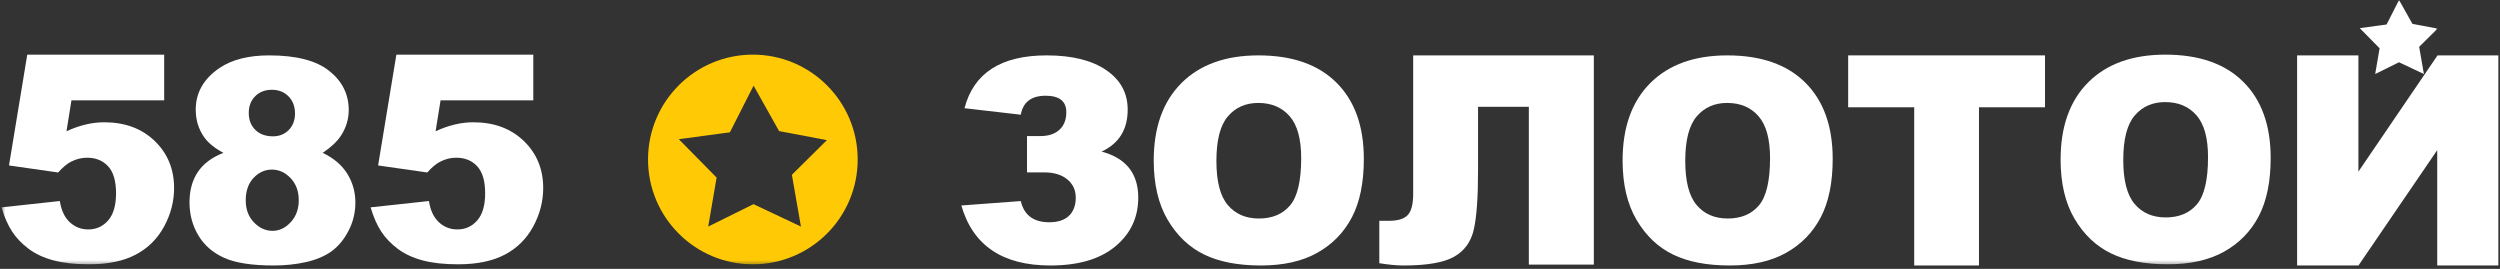
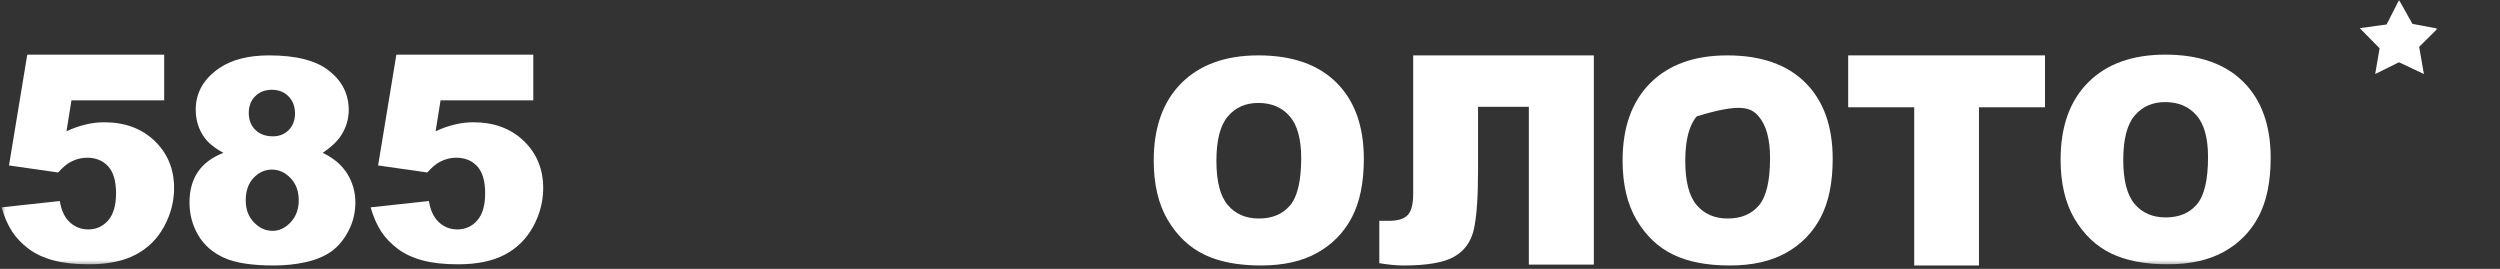
<svg xmlns="http://www.w3.org/2000/svg" width="716" height="77" viewBox="0 0 716 77" fill="none">
  <rect x="0" y="0" width="716" height="77" fill="#333333" stroke="none" />
-   <path fill-rule="evenodd" clip-rule="evenodd" d="M322.97 31.387C322.97 26.648 320.919 22.879 316.805 20.074C312.697 17.268 307.022 15.863 299.782 15.863C286.71 15.863 278.863 20.904 276.235 30.989L292.348 32.853C293.01 29.231 295.383 27.417 299.468 27.417C303.417 27.417 305.391 28.989 305.391 32.137C305.391 34.285 304.735 35.96 303.421 37.163C302.112 38.367 300.3 38.968 297.994 38.968H294.135V49.369H299.027C301.833 49.369 304.052 50.034 305.67 51.374C307.287 52.706 308.096 54.446 308.096 56.59C308.096 58.814 307.451 60.548 306.168 61.789C304.882 63.035 302.993 63.654 300.5 63.654C296.02 63.654 293.298 61.633 292.348 57.584L275.324 58.85C278.636 70.309 287.135 76.035 300.82 76.035C308.822 76.035 315.022 74.222 319.408 70.58C323.802 66.942 325.995 62.283 325.995 56.59C325.995 49.683 322.493 45.293 315.493 43.411C320.478 41.108 322.97 37.104 322.97 31.387Z" fill="white" />
  <path fill-rule="evenodd" clip-rule="evenodd" d="M351.664 33.328C353.855 30.761 356.76 29.482 360.379 29.482C364.153 29.482 367.142 30.744 369.351 33.27C371.558 35.795 372.662 39.799 372.662 45.274C372.662 51.786 371.6 56.297 369.49 58.809C367.375 61.324 364.389 62.582 360.541 62.582C356.785 62.582 353.821 61.298 351.643 58.73C349.463 56.166 348.376 51.943 348.376 46.07C348.376 40.14 349.473 35.898 351.664 33.328ZM334.431 62.976C337.099 67.501 340.575 70.806 344.872 72.899C349.16 74.991 354.578 76.035 361.129 76.035C367.574 76.035 372.957 74.823 377.275 72.4C381.59 69.984 384.896 66.597 387.18 62.245C389.46 57.887 390.602 52.313 390.602 45.51C390.602 36.146 387.988 28.865 382.761 23.666C377.534 18.464 370.086 15.863 360.42 15.863C350.988 15.863 343.638 18.514 338.353 23.802C333.069 29.098 330.43 36.488 330.43 45.989C330.43 52.79 331.766 58.453 334.431 62.976Z" fill="white" />
  <path fill-rule="evenodd" clip-rule="evenodd" d="M456.474 15.863H404.737V55.516C404.737 58.457 404.216 60.481 403.177 61.583C402.133 62.69 400.355 63.239 397.831 63.239H395.035V75.377C397.669 75.814 399.995 76.035 402.027 76.035C408.658 76.035 413.452 75.204 416.425 73.543C419.4 71.881 421.292 69.269 422.102 65.712C422.904 62.154 423.311 56.59 423.311 49.013V30.58H437.858V75.789H456.474V15.863Z" fill="white" />
  <path fill-rule="evenodd" clip-rule="evenodd" d="M529.316 30.724H548.23V76.035H566.775V30.724H585.688V15.863H529.316V30.724Z" fill="white" />
-   <path fill-rule="evenodd" clip-rule="evenodd" d="M698.11 15.863L675.449 49.148V15.863H657.891V76.035H675.468L698.022 42.995V76.035H715.529V15.863H698.11Z" fill="white" />
-   <path fill-rule="evenodd" clip-rule="evenodd" d="M485.945 33.331C488.136 30.761 491.042 29.481 494.658 29.481C498.434 29.481 501.424 30.744 503.632 33.269C505.839 35.794 506.943 39.799 506.943 45.273C506.943 51.785 505.882 56.295 503.772 58.81C501.657 61.322 498.671 62.581 494.823 62.581C491.067 62.581 488.102 61.297 485.924 58.729C483.743 56.164 482.656 51.941 482.656 46.069C482.656 40.141 483.755 35.898 485.945 33.331ZM468.712 62.975C471.38 67.5 474.856 70.805 479.154 72.897C483.442 74.991 488.859 76.035 495.41 76.035C501.86 76.035 507.239 74.821 511.557 72.398C515.87 69.983 519.178 66.598 521.458 62.244C523.741 57.886 524.883 52.31 524.883 45.51C524.883 36.146 522.27 28.865 517.042 23.666C511.815 18.464 504.368 15.863 494.7 15.863C485.269 15.863 477.919 18.514 472.632 23.801C467.35 29.098 464.711 36.487 464.711 45.989C464.711 52.789 466.048 58.452 468.712 62.975Z" fill="white" />
+   <path fill-rule="evenodd" clip-rule="evenodd" d="M485.945 33.331C498.434 29.481 501.424 30.744 503.632 33.269C505.839 35.794 506.943 39.799 506.943 45.273C506.943 51.785 505.882 56.295 503.772 58.81C501.657 61.322 498.671 62.581 494.823 62.581C491.067 62.581 488.102 61.297 485.924 58.729C483.743 56.164 482.656 51.941 482.656 46.069C482.656 40.141 483.755 35.898 485.945 33.331ZM468.712 62.975C471.38 67.5 474.856 70.805 479.154 72.897C483.442 74.991 488.859 76.035 495.41 76.035C501.86 76.035 507.239 74.821 511.557 72.398C515.87 69.983 519.178 66.598 521.458 62.244C523.741 57.886 524.883 52.31 524.883 45.51C524.883 36.146 522.27 28.865 517.042 23.666C511.815 18.464 504.368 15.863 494.7 15.863C485.269 15.863 477.919 18.514 472.632 23.801C467.35 29.098 464.711 36.487 464.711 45.989C464.711 52.789 466.048 58.452 468.712 62.975Z" fill="white" />
  <mask id="mask0_1203_815" style="mask-type:alpha" maskUnits="userSpaceOnUse" x="0" y="0" width="699" height="76">
    <path d="M0.473 0H698.121V75.697H204.994H0.473V0Z" fill="white" />
  </mask>
  <g mask="url(#mask0_1203_815)">
    <path fill-rule="evenodd" clip-rule="evenodd" d="M611.387 33.078C613.578 30.516 616.482 29.239 620.098 29.239C623.873 29.239 626.863 30.499 629.071 33.02C631.277 35.54 632.381 39.535 632.381 44.999C632.381 51.497 631.319 55.999 629.209 58.506C627.095 61.015 624.11 62.271 620.263 62.271C616.508 62.271 613.544 60.99 611.365 58.427C609.188 55.869 608.101 51.654 608.101 45.794C608.101 39.876 609.197 35.643 611.387 33.078ZM594.156 62.664C596.825 67.18 600.301 70.478 604.596 72.567C608.884 74.654 614.3 75.697 620.85 75.697C627.294 75.697 632.676 74.487 636.993 72.069C641.306 69.658 644.613 66.278 646.899 61.935C649.173 57.586 650.32 52.024 650.32 45.235C650.32 35.89 647.704 28.624 642.478 23.436C637.253 18.244 629.806 15.649 620.14 15.649C610.71 15.649 603.362 18.294 598.076 23.571C592.795 28.856 590.156 36.231 590.156 45.713C590.156 52.499 591.492 58.151 594.156 62.664Z" fill="white" />
    <path fill-rule="evenodd" clip-rule="evenodd" d="M692.845 13.411L698.121 8.191L690.919 6.835L687.087 0L683.515 7.019L675.832 8.053L681.52 13.833L680.253 21.203L687.068 17.83L694.207 21.203L692.845 13.411Z" fill="white" />
-     <path fill-rule="evenodd" clip-rule="evenodd" d="M236.831 40.131L226.795 50.06L229.391 64.889L215.805 58.47L202.832 64.889L205.234 50.859L194.407 39.861L209.039 37.897L215.826 24.529L223.133 37.54L236.831 40.131ZM245.641 45.675C245.641 29.093 232.198 15.649 215.617 15.649C199.036 15.649 185.598 29.093 185.598 45.675C185.598 62.254 199.036 75.697 215.617 75.697C232.198 75.697 245.641 62.254 245.641 45.675Z" fill="#FFCA05" />
    <path fill-rule="evenodd" clip-rule="evenodd" d="M24.497 35.668C22.696 36.096 20.878 36.742 19.04 37.596L20.463 28.738H47.021V15.652H7.808L2.578 47.385L16.652 49.396C17.977 47.92 19.193 46.905 20.3 46.334C21.787 45.557 23.33 45.167 24.924 45.167C27.438 45.167 29.451 45.99 30.966 47.628C32.478 49.267 33.237 51.84 33.237 55.355C33.237 58.795 32.484 61.379 30.988 63.11C29.482 64.842 27.586 65.709 25.286 65.709C23.233 65.709 21.463 65.019 19.977 63.637C18.489 62.25 17.543 60.235 17.136 57.573L0.434 59.385C1.243 62.155 2.256 64.457 3.469 66.314C4.687 68.167 6.277 69.823 8.235 71.286C10.193 72.749 12.573 73.85 15.375 74.586C18.172 75.329 21.529 75.697 25.449 75.697C30.912 75.697 35.394 74.77 38.891 72.914C42.392 71.066 45.098 68.377 47.005 64.863C48.908 61.349 49.859 57.681 49.859 53.869C49.859 48.444 48.011 43.95 44.307 40.376C40.603 36.806 35.779 35.021 29.829 35.021C28.07 35.021 26.294 35.239 24.497 35.668Z" fill="white" />
  </g>
  <path fill-rule="evenodd" clip-rule="evenodd" d="M85.563 57.344C85.563 59.886 84.793 61.984 83.261 63.637C81.728 65.29 79.996 66.114 78.067 66.114C76.062 66.114 74.275 65.302 72.715 63.675C71.157 62.05 70.377 59.953 70.377 57.382C70.377 54.685 71.119 52.544 72.614 50.956C74.109 49.369 75.859 48.572 77.867 48.572C79.904 48.572 81.695 49.395 83.244 51.03C84.789 52.674 85.563 54.777 85.563 57.344ZM84.49 32.497C84.49 34.426 83.894 36.004 82.706 37.222C81.519 38.438 79.996 39.044 78.147 39.044C76.062 39.044 74.388 38.43 73.129 37.201C71.878 35.972 71.248 34.351 71.248 32.341C71.248 30.379 71.861 28.786 73.093 27.554C74.319 26.323 75.914 25.712 77.867 25.712C79.799 25.712 81.384 26.341 82.624 27.593C83.868 28.849 84.49 30.485 84.49 32.497ZM92.421 43.772C94.799 42.182 96.548 40.538 97.653 38.85C99.138 36.572 99.876 34.125 99.876 31.506C99.876 27.008 98.019 23.273 94.303 20.314C90.595 17.349 84.846 15.863 77.079 15.863C71.206 15.863 66.491 17.057 62.919 19.435C58.345 22.535 56.058 26.518 56.058 31.387C56.058 34.351 56.855 36.968 58.44 39.243C59.602 40.913 61.452 42.42 63.989 43.772C60.687 45.063 58.24 46.899 56.656 49.265C55.07 51.634 54.273 54.528 54.273 57.941C54.273 61.433 55.123 64.596 56.811 67.425C58.505 70.26 60.979 72.4 64.231 73.858C67.481 75.311 72.183 76.035 78.345 76.035C81.626 76.035 84.711 75.718 87.606 75.067C90.498 74.417 92.918 73.409 94.864 72.031C96.805 70.654 98.444 68.705 99.777 66.175C101.111 63.65 101.778 60.929 101.778 58.018C101.778 55.005 101.008 52.251 99.462 49.763C97.912 47.276 95.568 45.276 92.421 43.772Z" fill="white" />
  <path fill-rule="evenodd" clip-rule="evenodd" d="M130.21 35.668C128.409 36.096 126.591 36.742 124.754 37.596L126.177 28.738H152.735V15.652H113.521L108.29 47.385L122.363 49.396C123.688 47.92 124.904 46.905 126.014 46.334C127.5 45.557 129.041 45.167 130.638 45.167C133.151 45.167 135.164 45.99 136.68 47.628C138.191 49.267 138.948 51.84 138.948 55.355C138.948 58.795 138.198 61.379 136.701 63.11C135.196 64.842 133.297 65.709 130.999 65.709C128.944 65.709 127.174 65.019 125.69 63.637C124.202 62.25 123.255 60.235 122.849 57.573L106.145 59.385C106.957 62.155 107.969 64.457 109.183 66.314C110.4 68.167 111.991 69.823 113.949 71.286C115.906 72.749 118.287 73.85 121.086 74.586C123.883 75.329 127.242 75.697 131.162 75.697C136.625 75.697 141.107 74.77 144.604 72.914C148.105 71.066 150.809 68.377 152.718 64.863C154.62 61.349 155.572 57.681 155.572 53.869C155.572 48.444 153.724 43.95 150.02 40.376C146.314 36.806 141.492 35.021 135.542 35.021C133.784 35.021 132.008 35.239 130.21 35.668Z" fill="white" />
</svg>